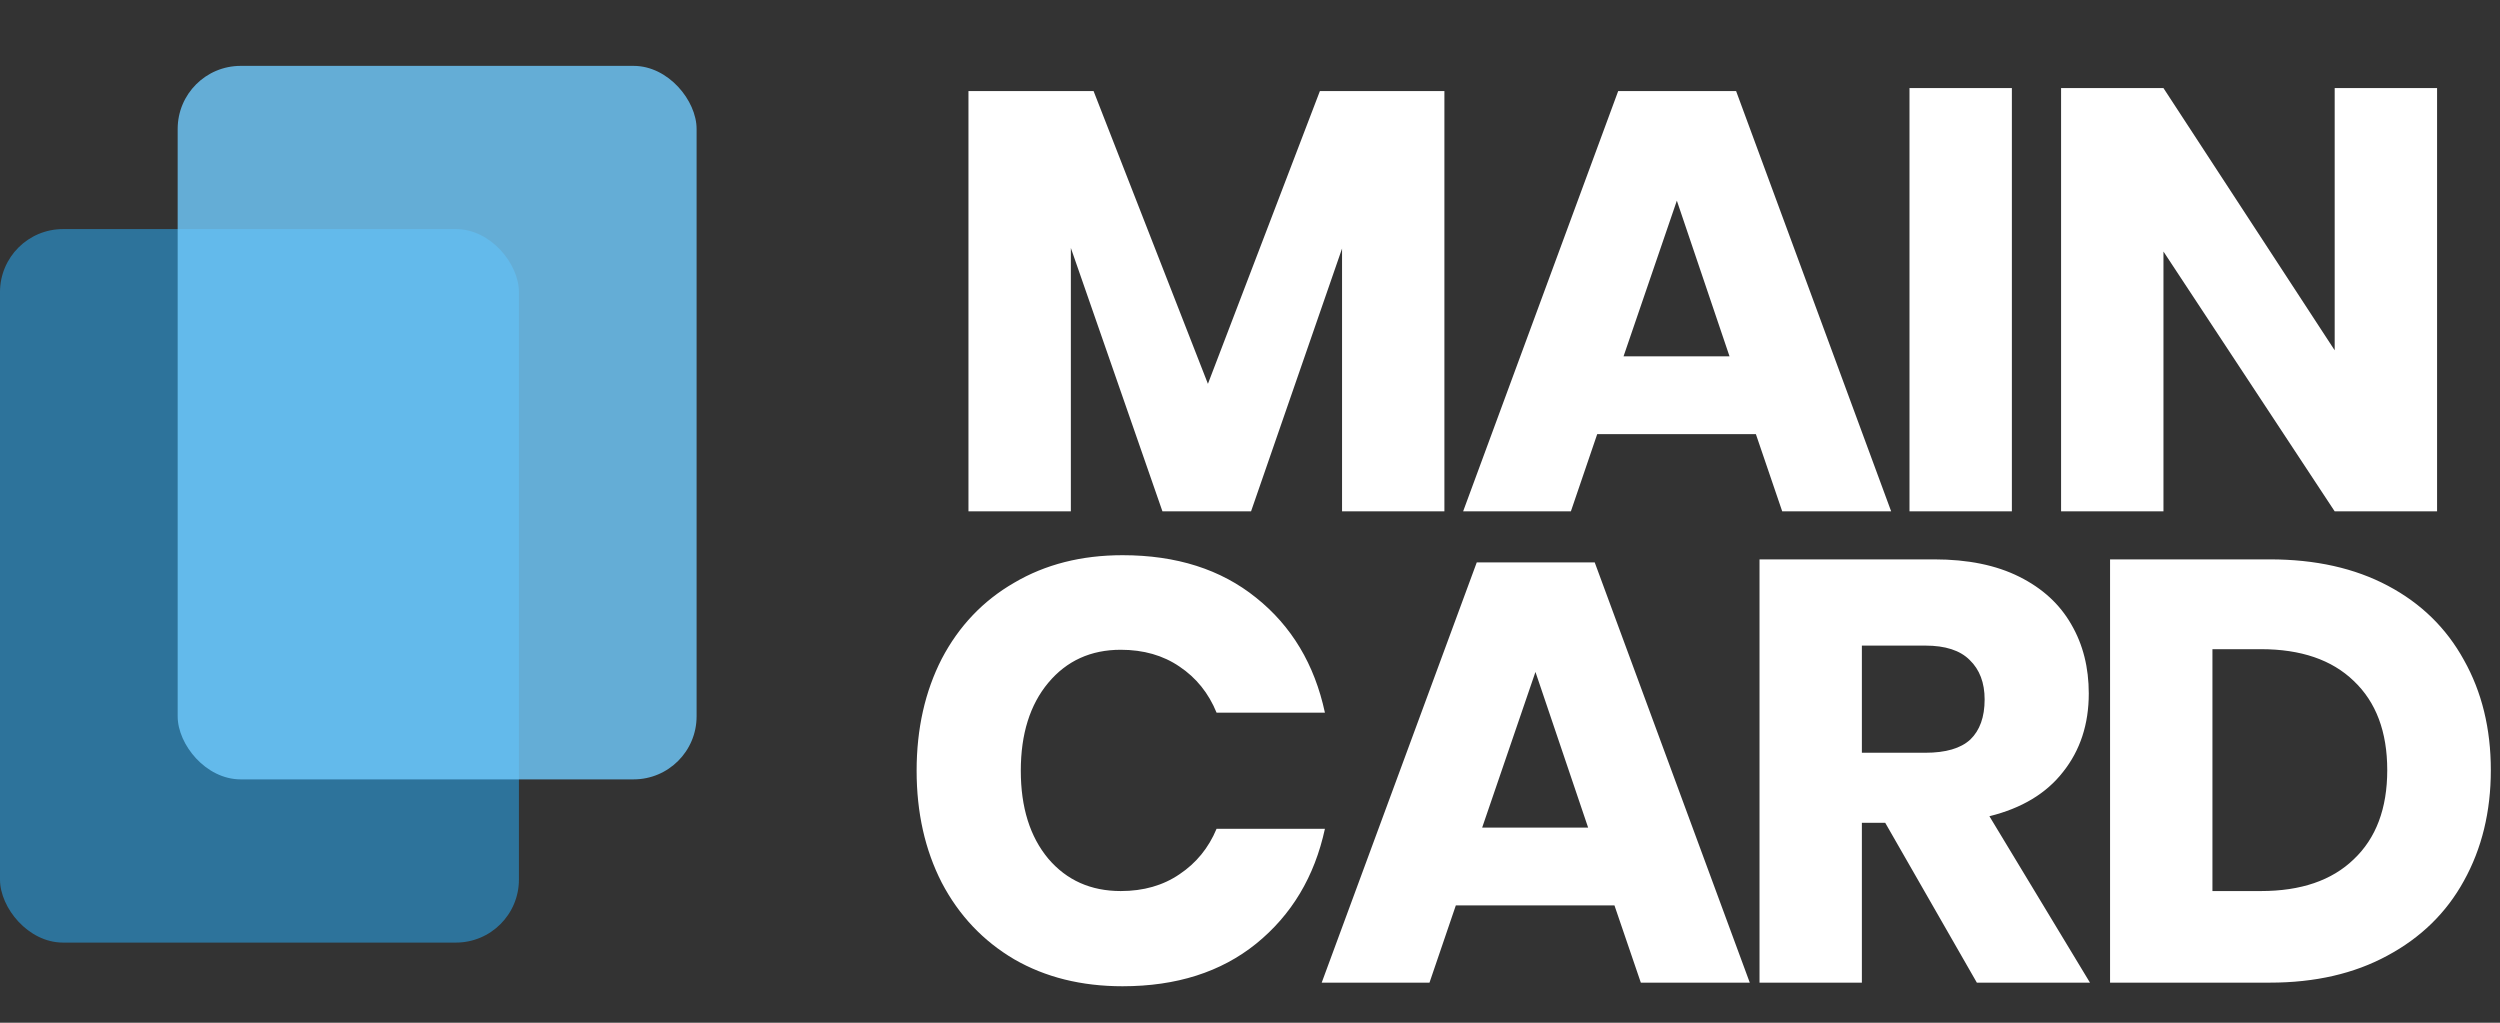
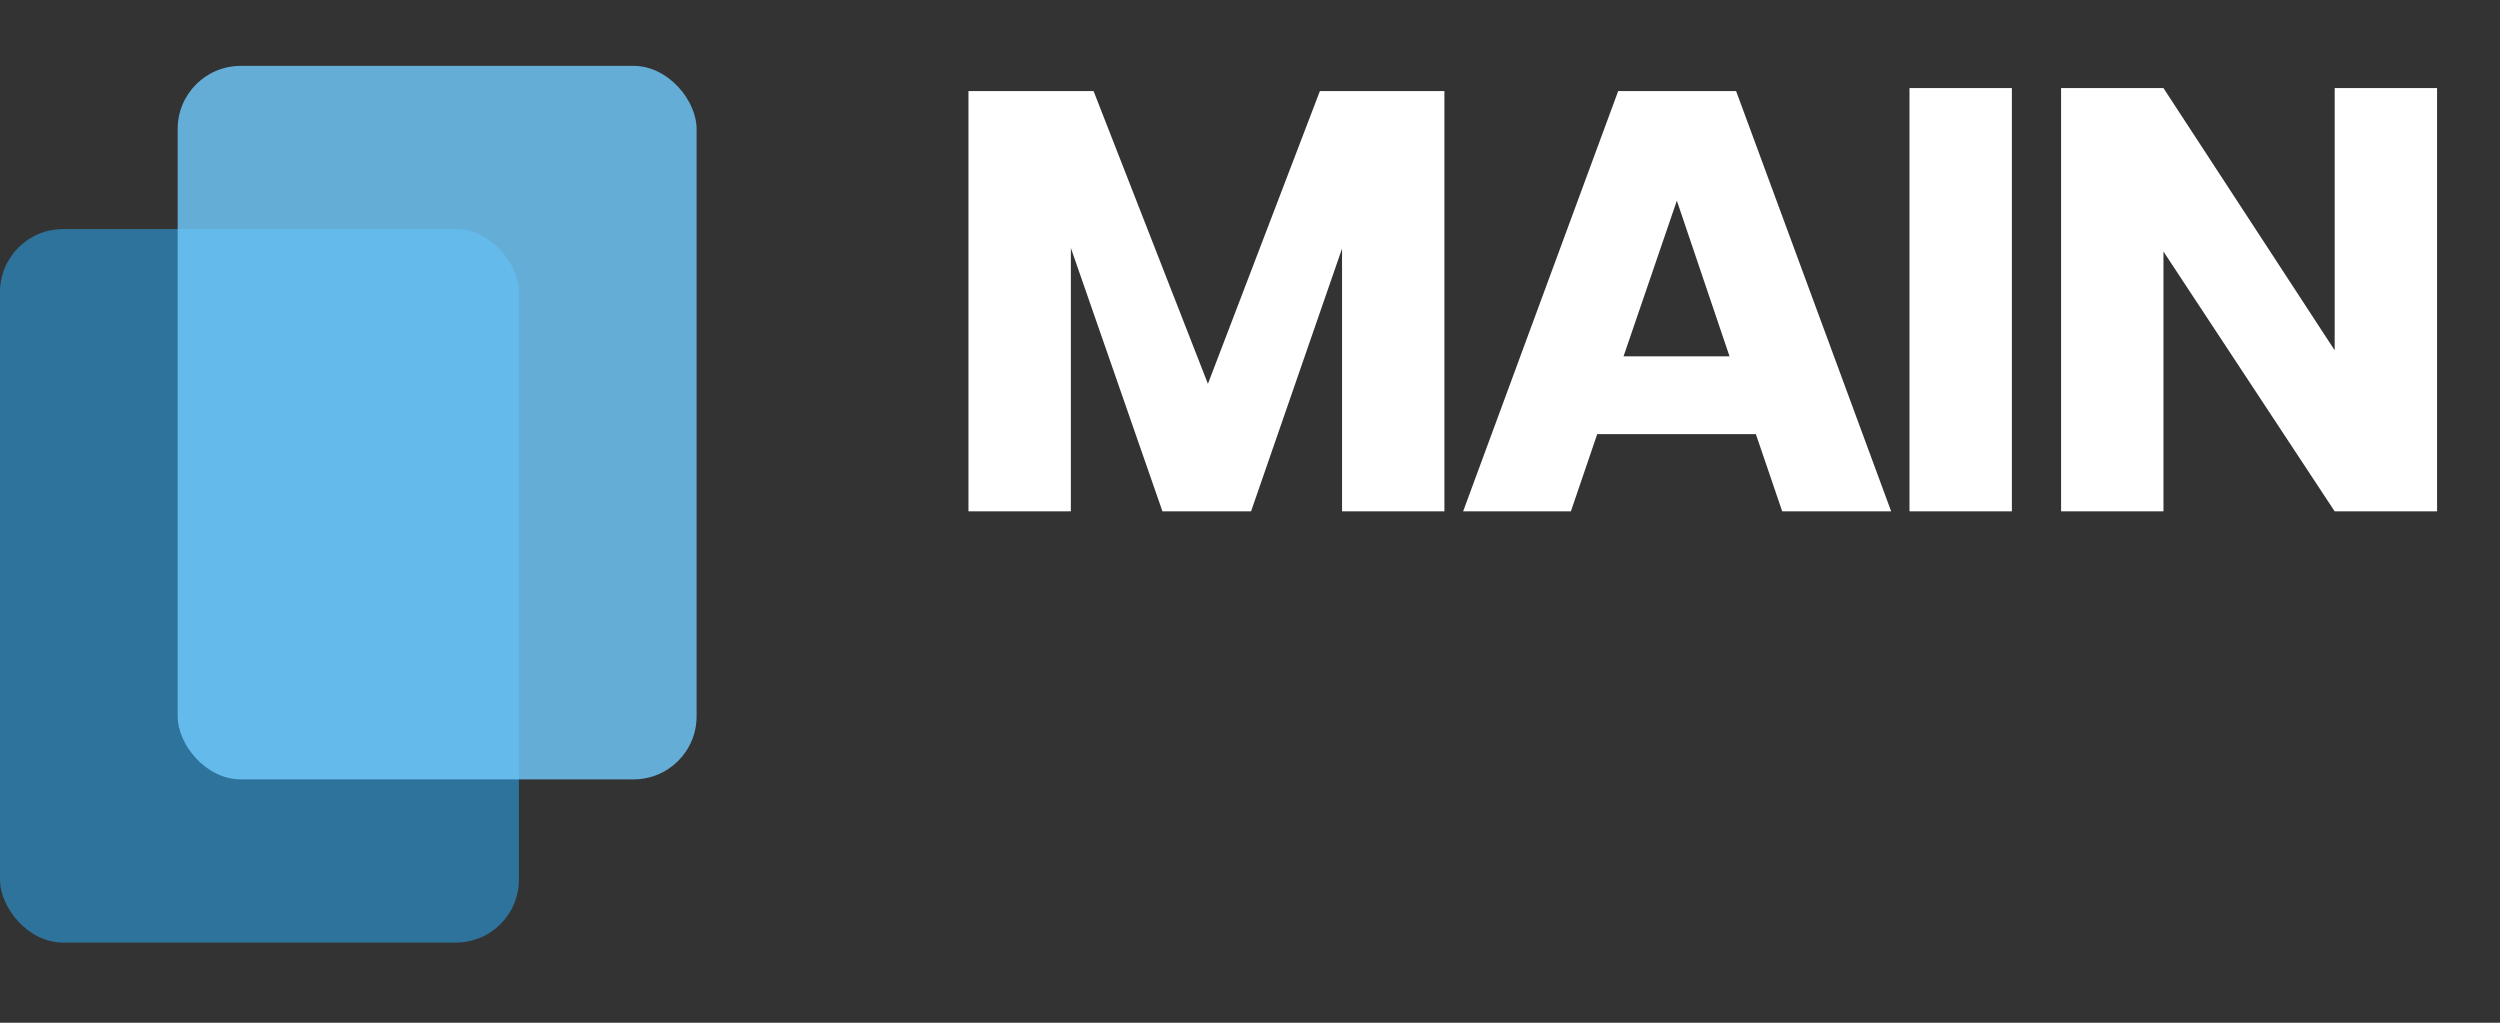
<svg xmlns="http://www.w3.org/2000/svg" width="88" height="36" viewBox="0 0 88 36" fill="none">
  <rect x="0" y="0" width="88" height="36" fill="#333333" stroke="none" />
  <path d="M50.843 3.206V18H47.24V8.749L44.037 18H40.918L37.694 8.728V18H34.09V3.206H38.494L42.519 13.511L46.46 3.206H50.843ZM61.807 15.281H56.222L55.295 18H51.502L56.96 3.206H61.111L66.569 18H62.734L61.807 15.281ZM60.879 12.542L59.025 7.063L57.149 12.542H60.879ZM70.818 3.101V18H67.214V3.101H70.818ZM85.785 18H82.181L76.154 8.854V18H72.55V3.101H76.154L82.181 12.331V3.101H85.785V18Z" fill="white" />
-   <path d="M39.514 19.543C41.411 19.543 42.977 20.042 44.214 21.039C45.464 22.037 46.272 23.385 46.637 25.085H42.823C42.542 24.397 42.106 23.856 41.516 23.462C40.94 23.069 40.252 22.872 39.451 22.872C38.398 22.872 37.548 23.259 36.901 24.032C36.255 24.804 35.932 25.837 35.932 27.129C35.932 28.422 36.255 29.454 36.901 30.227C37.548 30.986 38.398 31.365 39.451 31.365C40.252 31.365 40.94 31.168 41.516 30.775C42.106 30.382 42.542 29.848 42.823 29.174H46.637C46.272 30.859 45.464 32.208 44.214 33.22C42.977 34.217 41.411 34.716 39.514 34.716C38.067 34.716 36.796 34.4 35.7 33.767C34.604 33.121 33.754 32.222 33.15 31.07C32.56 29.918 32.265 28.605 32.265 27.129C32.265 25.654 32.56 24.341 33.15 23.189C33.754 22.037 34.604 21.144 35.7 20.512C36.796 19.866 38.067 19.543 39.514 19.543ZM56.829 31.871H51.245L50.318 34.589H46.524L51.982 19.796H56.134L61.592 34.589H57.757L56.829 31.871ZM55.902 29.131L54.048 23.652L52.172 29.131H55.902ZM69.585 34.589L66.36 28.963H65.538V34.589H61.935V19.69H68.088C69.269 19.69 70.266 19.894 71.081 20.302C71.896 20.709 72.507 21.271 72.914 21.987C73.322 22.69 73.525 23.498 73.525 24.411C73.525 25.493 73.223 26.413 72.619 27.172C72.029 27.93 71.165 28.45 70.027 28.731L73.567 34.589H69.585ZM65.538 26.497H67.772C68.489 26.497 69.016 26.343 69.353 26.034C69.69 25.71 69.859 25.24 69.859 24.622C69.859 24.032 69.683 23.568 69.332 23.231C68.995 22.893 68.475 22.725 67.772 22.725H65.538V26.497ZM87.677 27.108C87.677 28.569 87.361 29.869 86.729 31.007C86.111 32.131 85.212 33.009 84.031 33.641C82.865 34.273 81.489 34.589 79.901 34.589H74.274V19.69H79.901C81.503 19.69 82.886 19.999 84.052 20.618C85.219 21.236 86.111 22.107 86.729 23.231C87.361 24.355 87.677 25.647 87.677 27.108ZM79.585 31.365C80.99 31.365 82.079 30.993 82.851 30.248C83.638 29.504 84.031 28.457 84.031 27.108C84.031 25.759 83.638 24.713 82.851 23.968C82.079 23.224 80.99 22.851 79.585 22.851H77.878V31.365H79.585Z" fill="white" />
  <rect y="8.064" width="18.266" height="25.115" rx="2.218" fill="#2C83B5" fill-opacity="0.8" />
  <rect x="6.254" y="2.319" width="18.266" height="25.115" rx="2.218" fill="#71CBFF" fill-opacity="0.8" />
</svg>